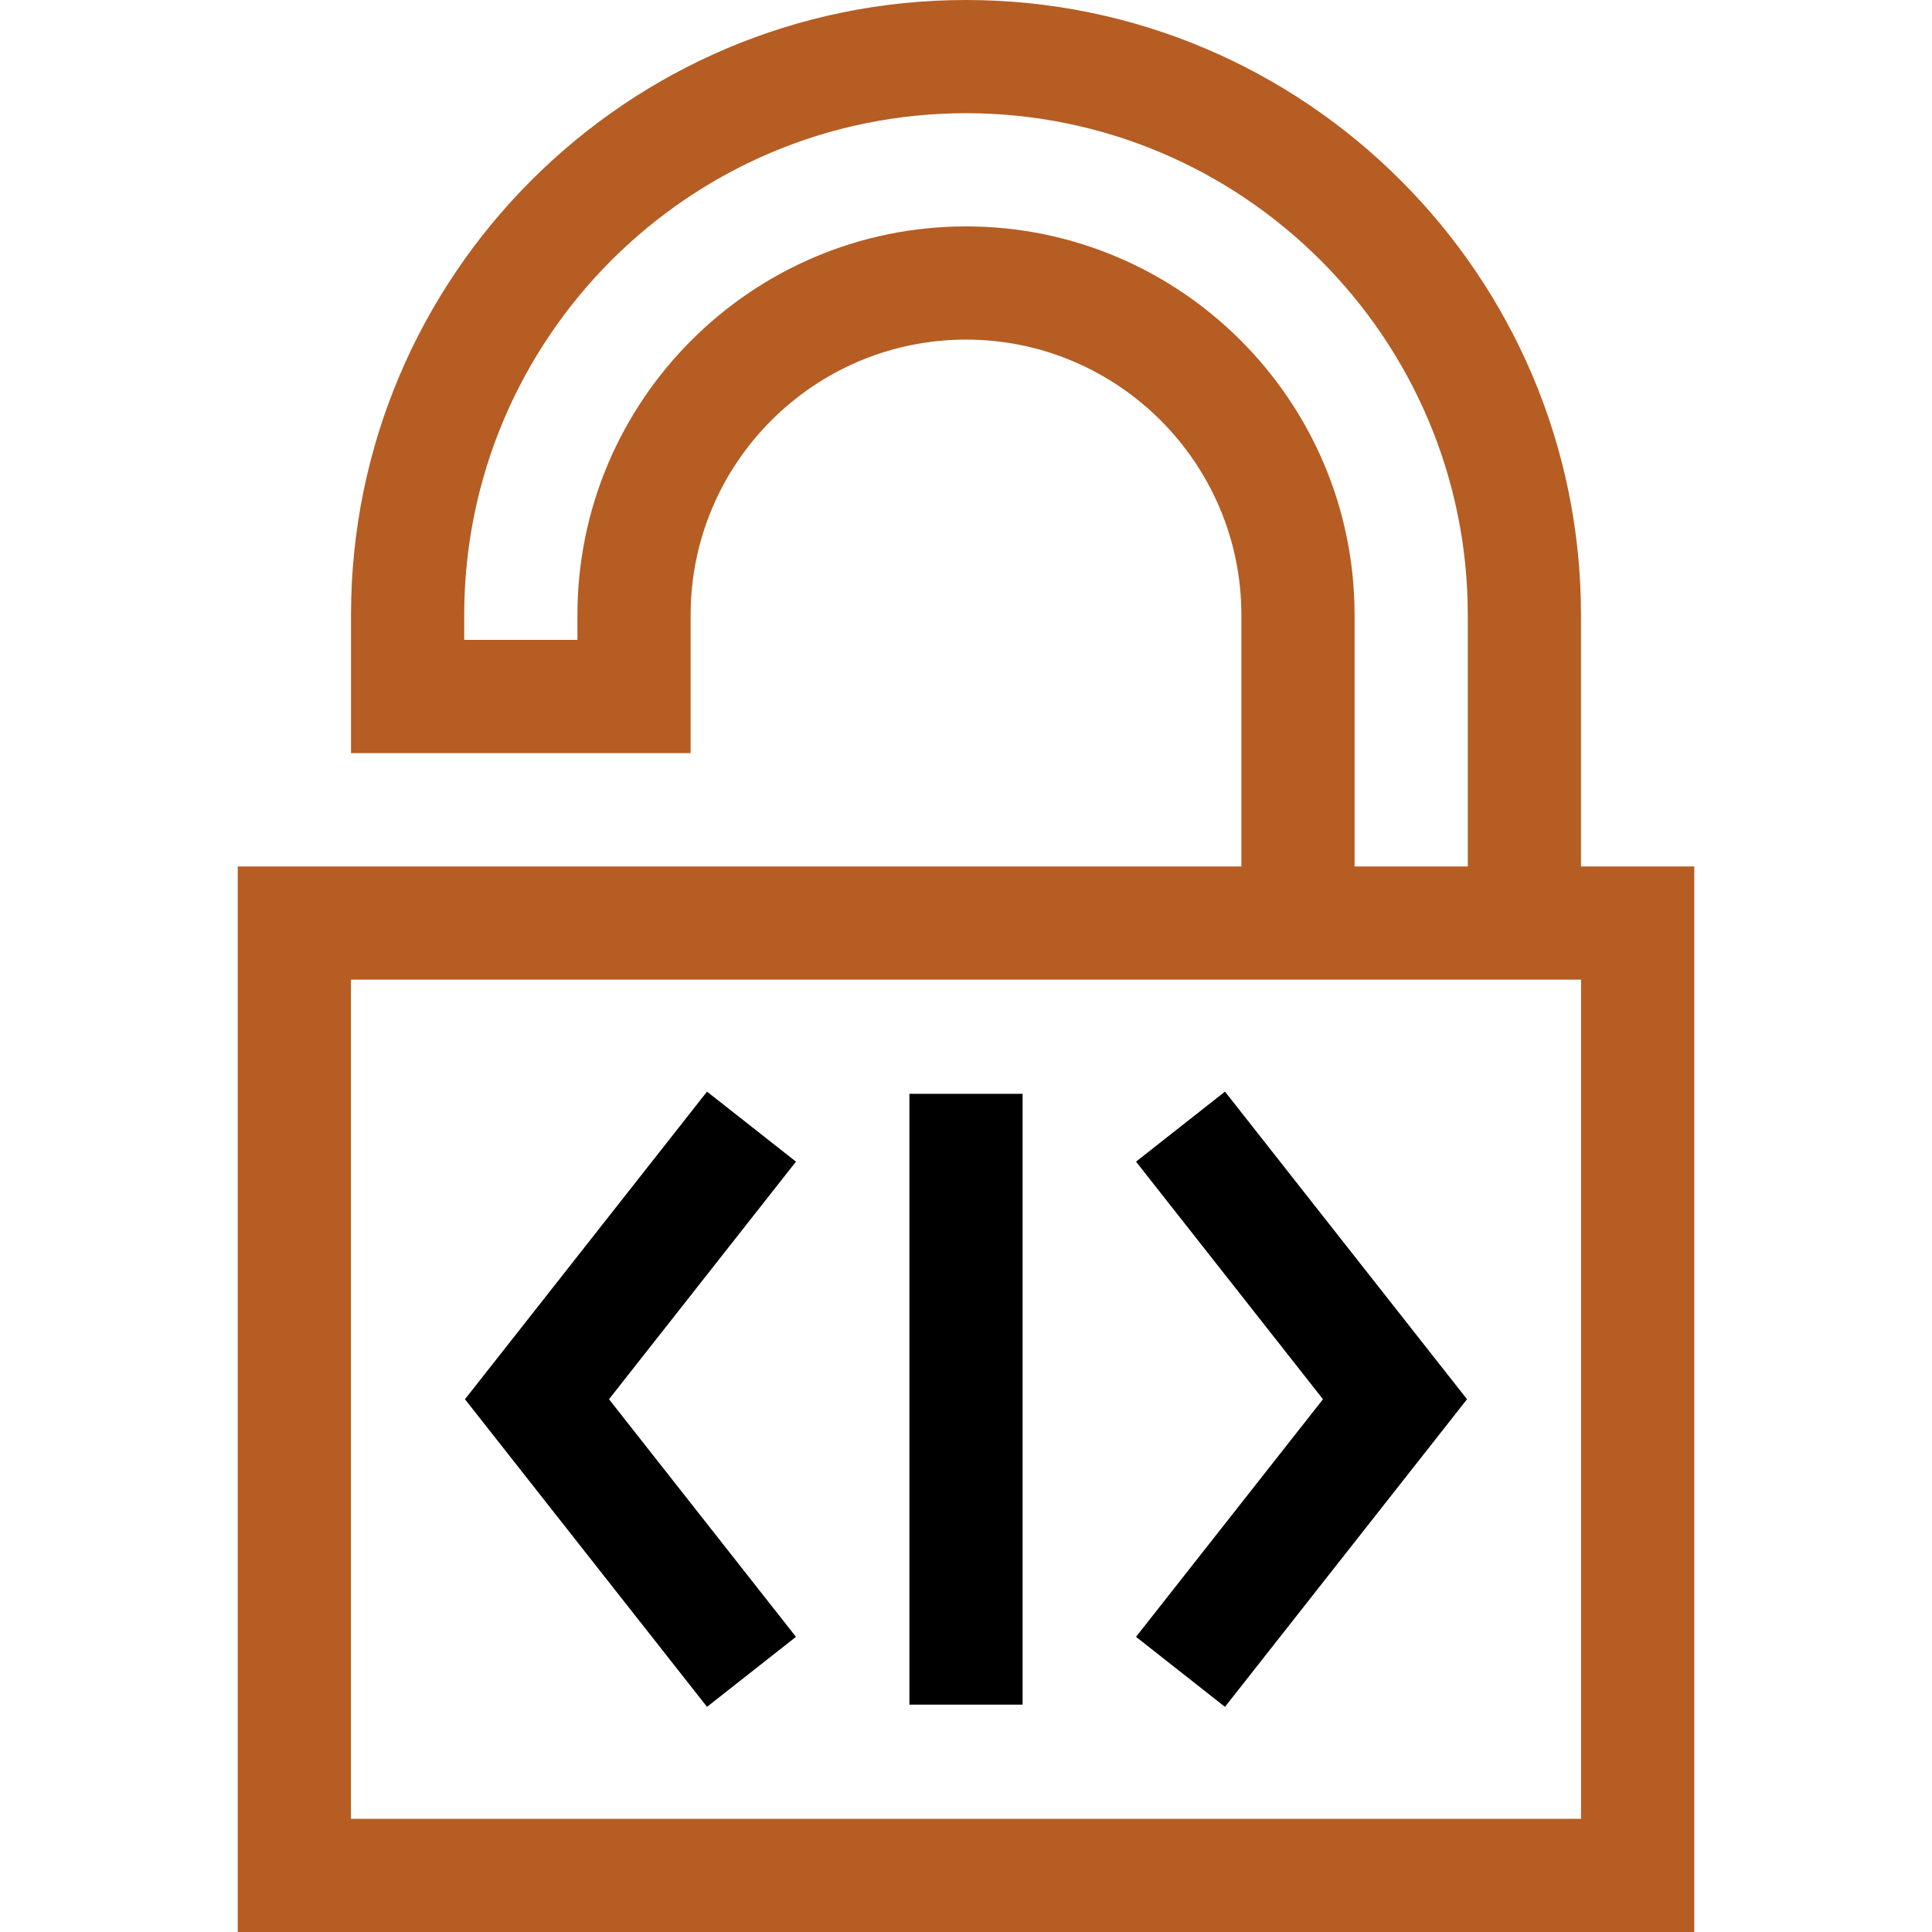
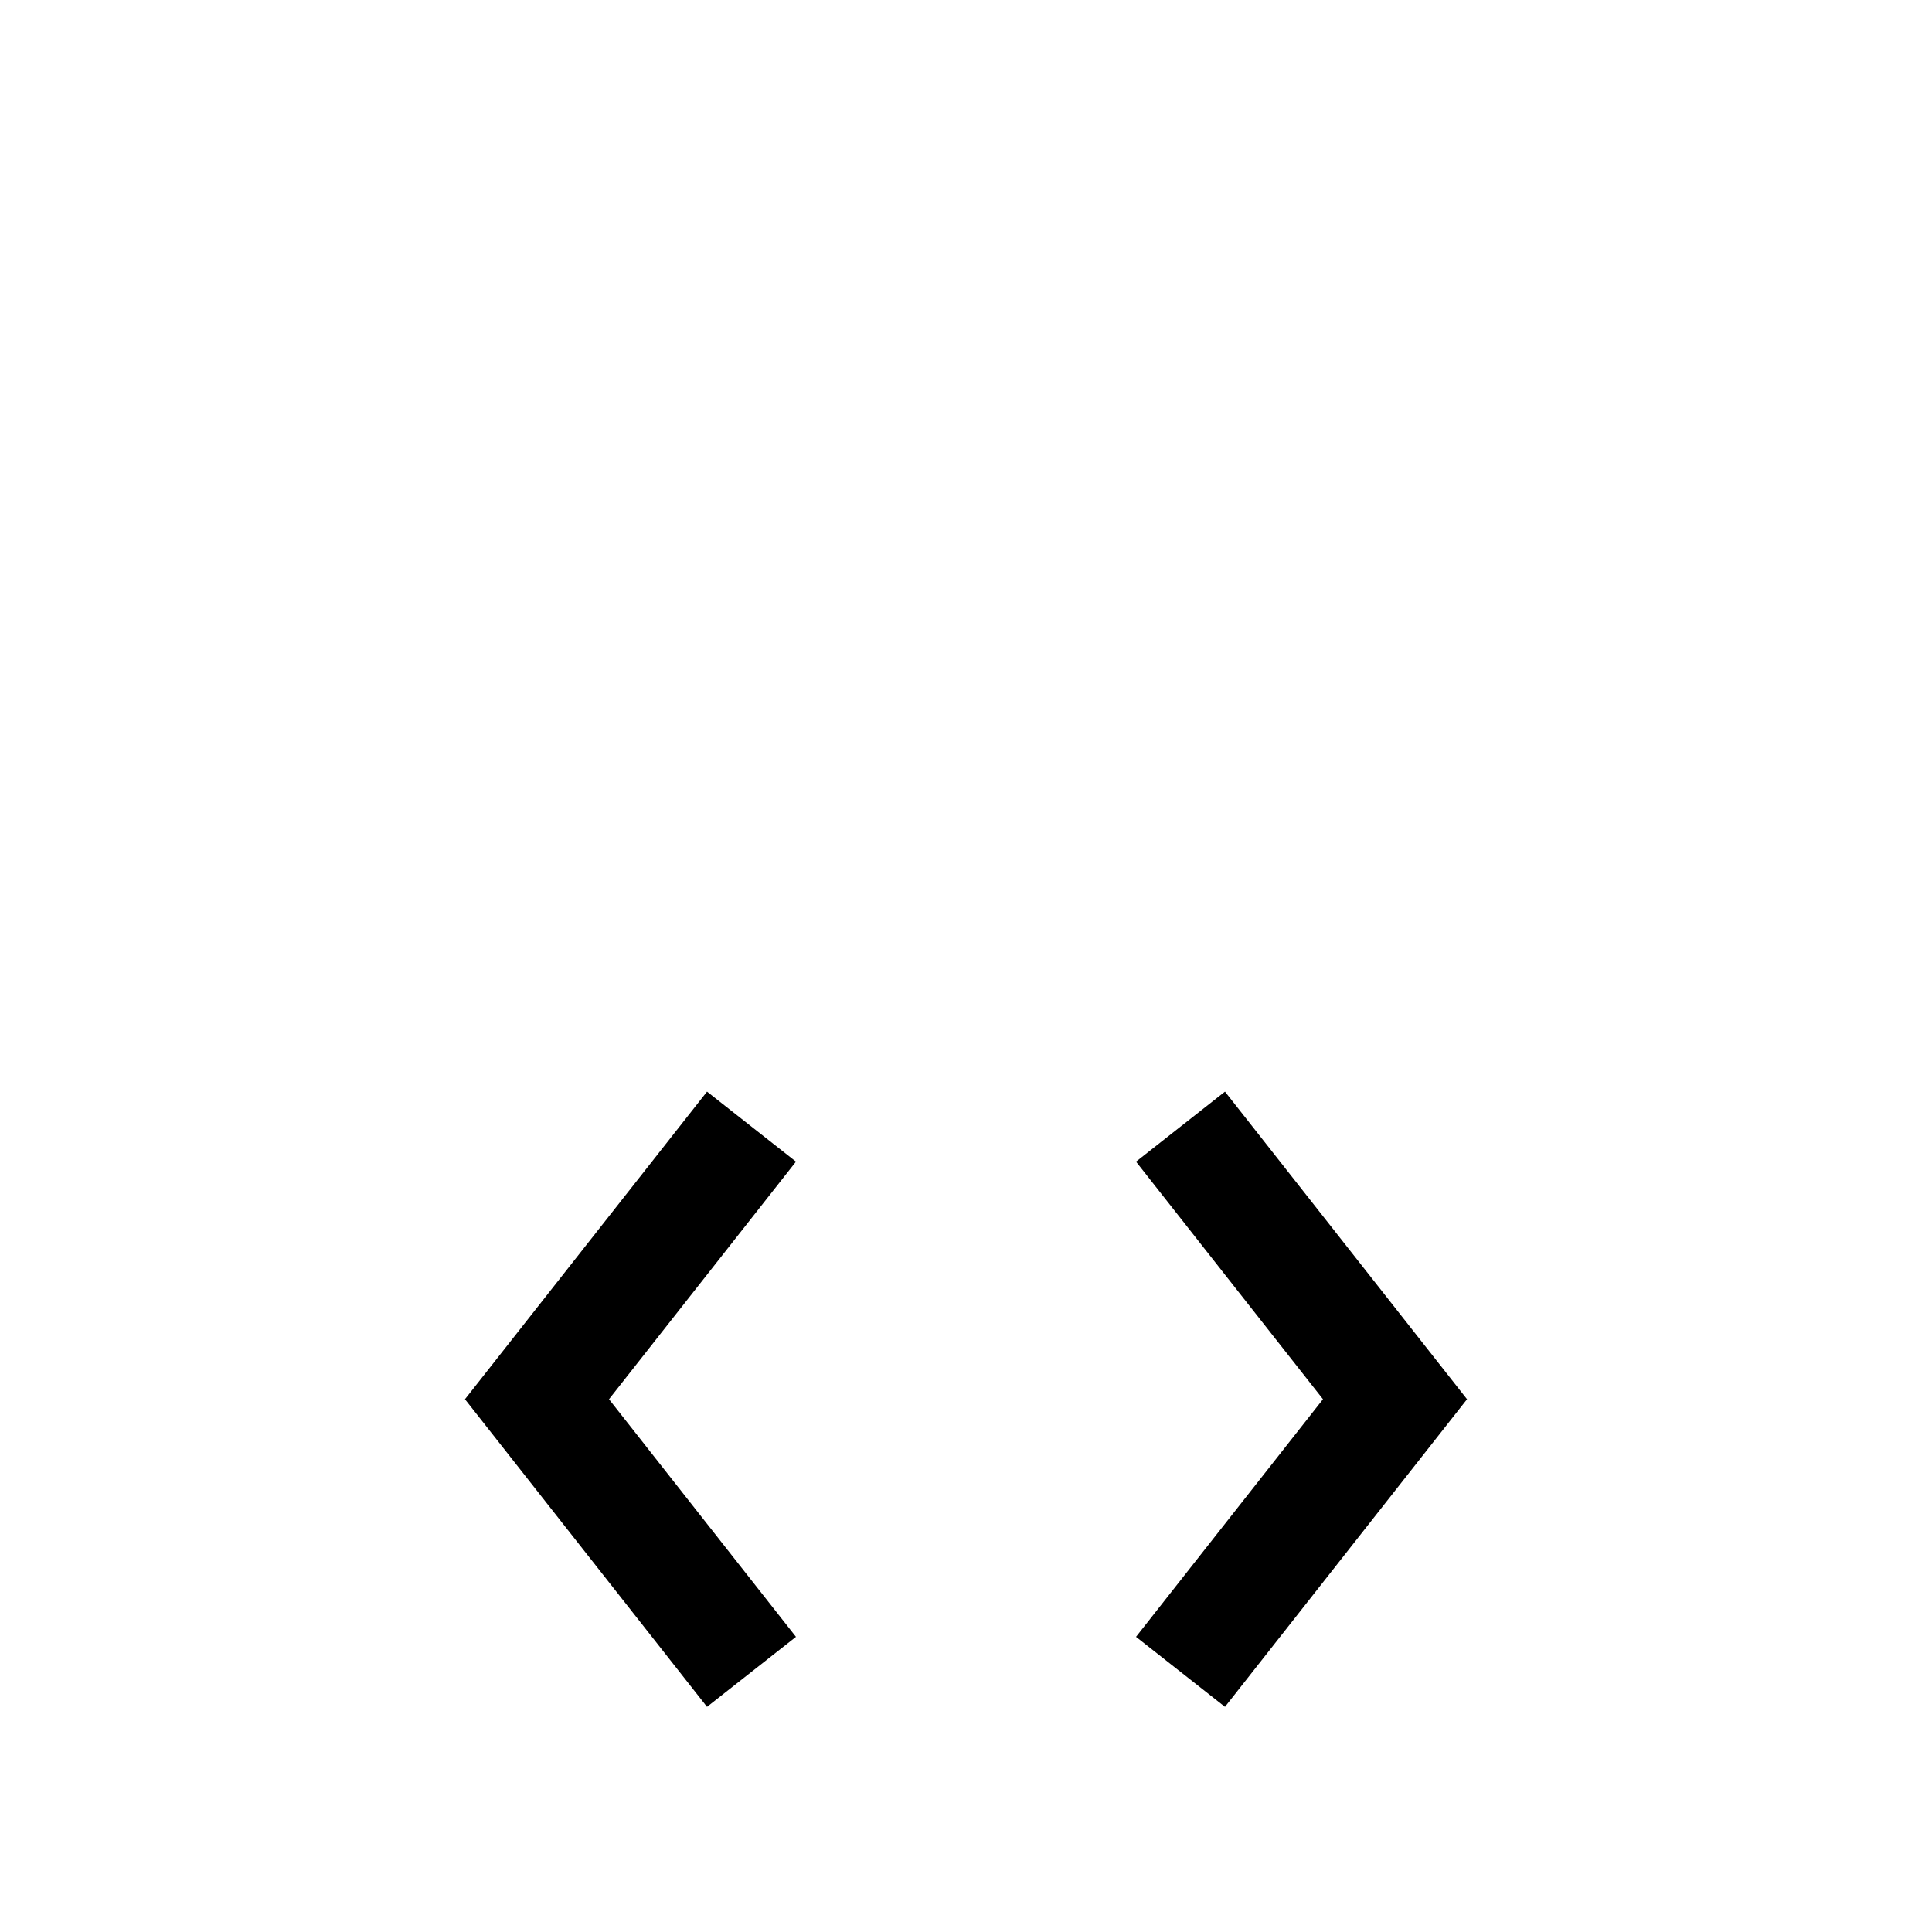
<svg xmlns="http://www.w3.org/2000/svg" height="512pt" viewBox="-63 0 512 512" width="512pt">
-   <path fill="#b55d23" d="m355.977 229.625v-66.648c0-89.867-73.109-162.977-162.977-162.977s-162.977 73.109-162.977 162.977v36.602h90v-36.602c0-40.238 32.738-72.977 72.977-72.977s72.977 32.738 72.977 72.977v66.648h-265.977v282.375h386v-282.375zm-162.977-169.625c-56.781 0-102.977 46.195-102.977 102.977v6.602h-30v-6.602c0-73.324 59.652-132.977 132.977-132.977s132.977 59.652 132.977 132.977v66.648h-30v-66.648c0-56.781-46.195-102.977-102.977-102.977zm163 422h-326v-222.375h326zm0 0" />
  <path d="m147.941 433.781-49.547-62.969 49.547-62.965-23.574-18.555-64.145 81.52 64.145 81.52zm0 0" />
  <path d="m261.633 452.332 64.145-81.52-64.145-81.52-23.574 18.555 49.547 62.965-49.547 62.969zm0 0" />
-   <path d="m178 289.875h30v161.871h-30zm0 0" />
</svg>